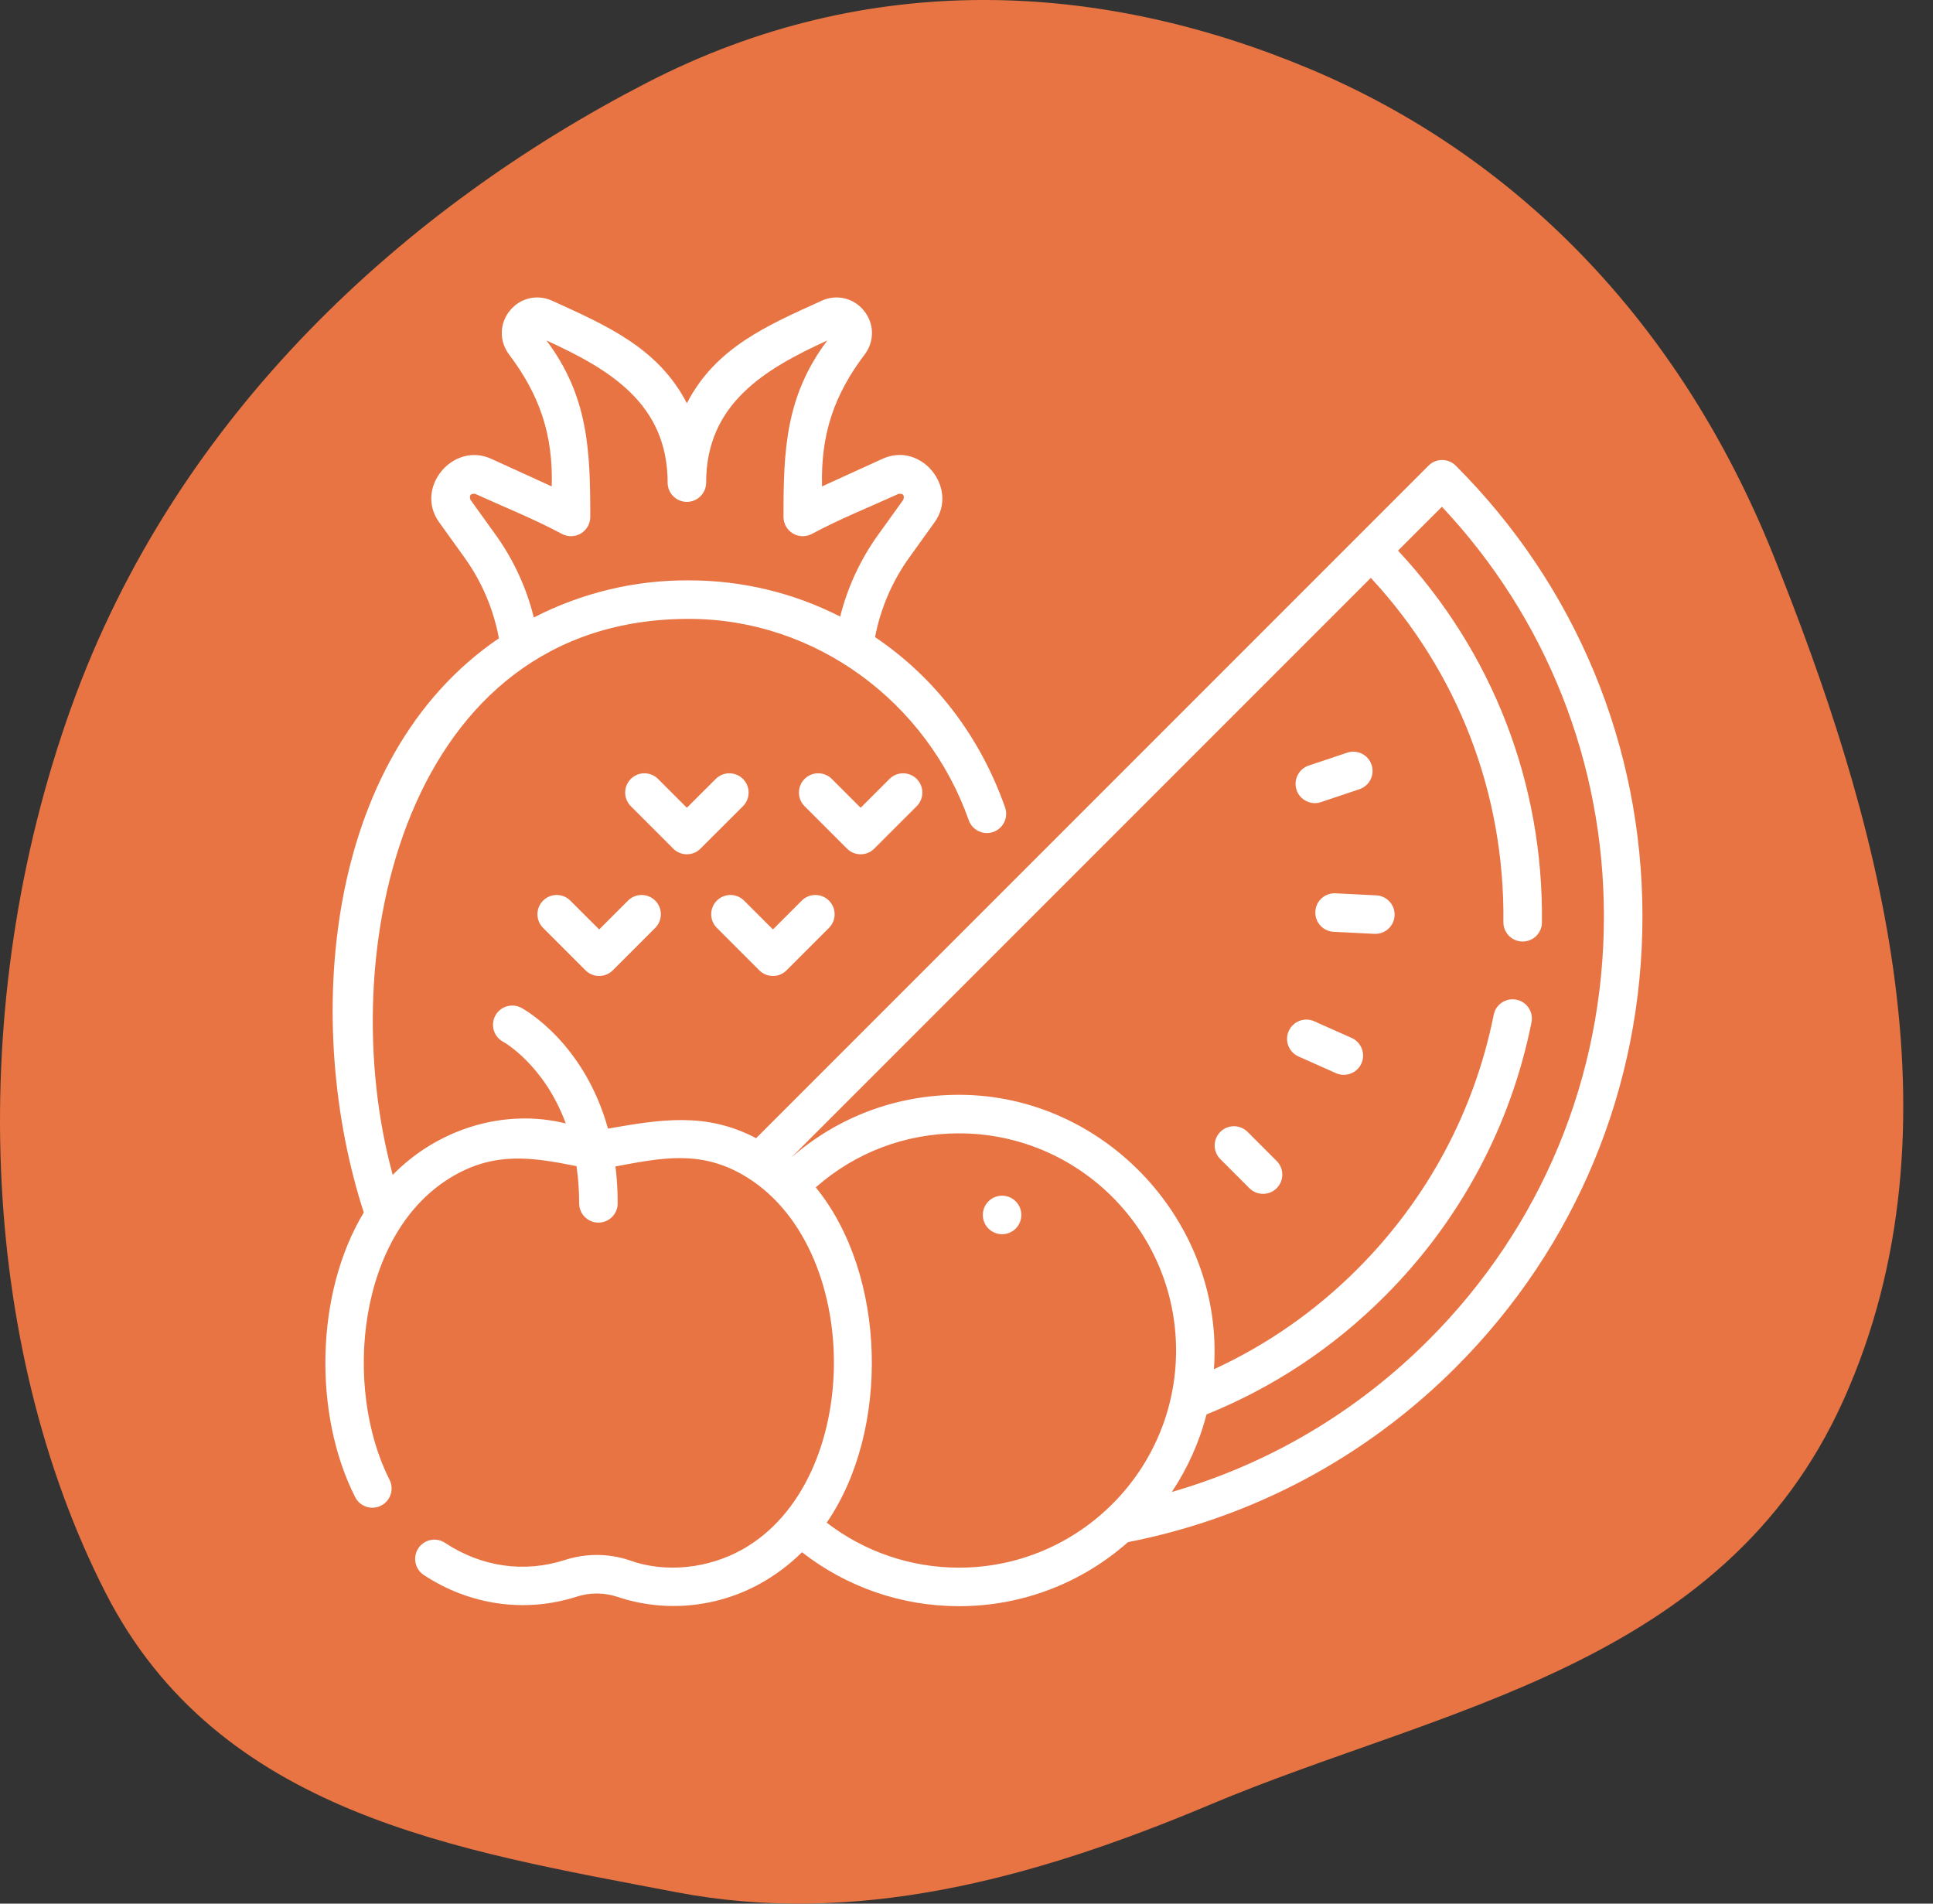
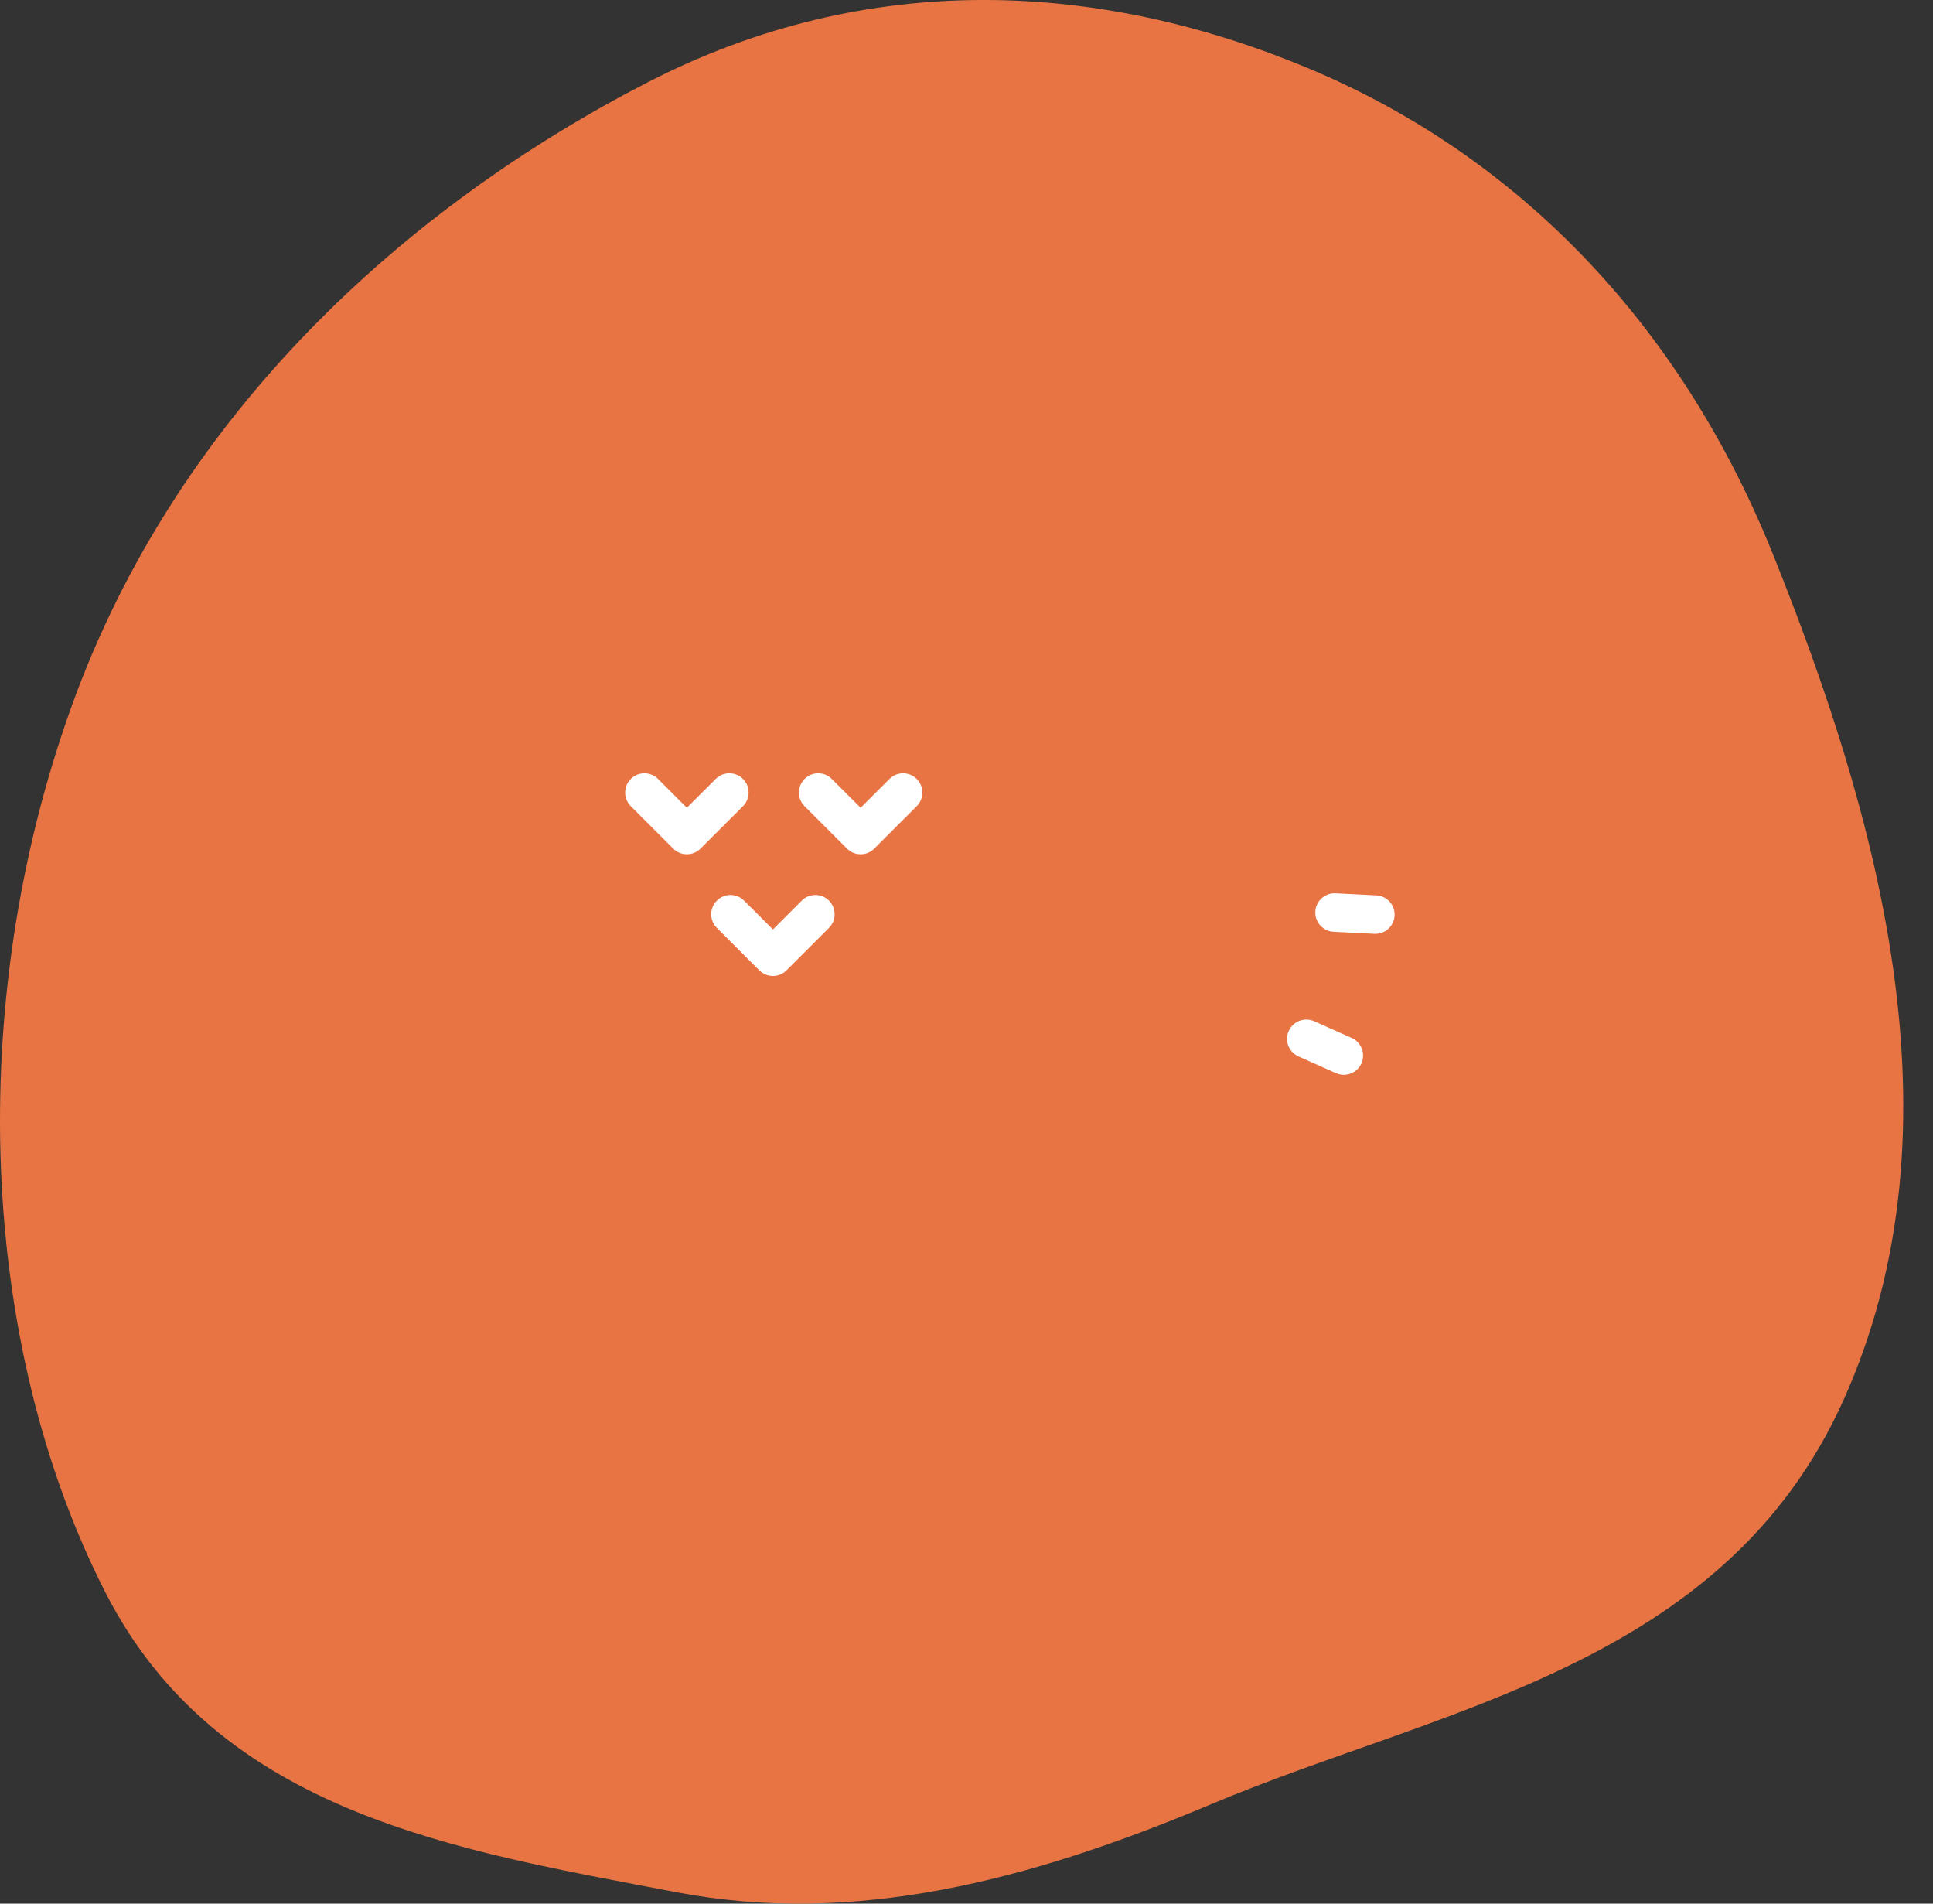
<svg xmlns="http://www.w3.org/2000/svg" width="65" height="64" viewBox="0 0 65 64" fill="none">
  <rect x="0" y="0" width="65" height="64" fill="#333333" stroke="none" />
  <path fill-rule="evenodd" clip-rule="evenodd" d="M44.036 2.313C50.903 5.194 56.453 10.742 59.631 18.666C63.065 27.228 66.17 37.792 61.988 47.075C57.95 56.038 48.456 57.401 40.709 60.664C34.618 63.23 28.718 64.761 22.727 63.613C15.405 62.209 7.35 60.993 3.544 53.537C-0.706 45.212 -1.188 33.766 2.394 23.783C5.942 13.894 13.672 6.947 21.756 2.779C29.211 -1.065 37.012 -0.633 44.036 2.313Z" fill="#E77442" />
-   <path d="M55.23 30.812C55.23 25.087 53 19.704 48.952 15.655C48.699 15.402 48.289 15.402 48.036 15.655L25.425 38.266C23.744 37.378 22.207 37.636 20.444 37.944C19.644 35.058 17.639 33.941 17.533 33.884C17.218 33.714 16.825 33.832 16.655 34.147C16.486 34.462 16.604 34.855 16.919 35.024C16.938 35.034 18.297 35.793 19.025 37.77C16.931 37.251 14.7 37.969 13.206 39.499C11.155 32.018 13.622 20.794 23.173 20.807C27.422 20.807 31.174 23.604 32.575 27.574C32.694 27.912 33.064 28.089 33.401 27.97C33.739 27.851 33.916 27.481 33.797 27.144C32.977 24.814 31.481 22.803 29.425 21.42C29.609 20.459 30.002 19.541 30.574 18.746L31.428 17.557C32.249 16.416 30.981 14.83 29.676 15.425L27.642 16.353C27.597 14.614 28.039 13.278 29.093 11.895C29.414 11.448 29.395 10.863 29.046 10.439C28.698 10.014 28.127 9.883 27.628 10.111C25.816 10.938 24.069 11.672 23.097 13.558C22.133 11.686 20.369 10.933 18.567 10.111C18.067 9.882 17.497 10.015 17.148 10.439C16.8 10.863 16.781 11.448 17.101 11.895C18.15 13.279 18.602 14.611 18.553 16.353L16.519 15.425C15.24 14.841 13.929 16.392 14.766 17.557L15.62 18.746C16.2 19.552 16.596 20.483 16.777 21.459C10.838 25.498 10.196 34.488 12.233 40.764C10.601 43.461 10.527 47.542 11.943 50.334C12.105 50.653 12.495 50.781 12.813 50.619C13.133 50.457 13.26 50.067 13.098 49.748C11.533 46.661 12.002 41.423 15.235 39.541C16.65 38.717 17.891 38.906 19.385 39.205C19.442 39.591 19.475 40.007 19.475 40.457C19.475 40.815 19.765 41.104 20.123 41.104C20.481 41.104 20.771 40.815 20.771 40.457C20.771 40.017 20.744 39.604 20.696 39.215C22.223 38.934 23.508 38.658 24.965 39.49C29.066 41.832 29.073 49.799 24.951 52.099C23.817 52.731 22.367 52.902 21.137 52.446C20.437 52.221 19.697 52.221 18.997 52.446C17.627 52.887 16.194 52.682 14.964 51.87C14.666 51.672 14.264 51.755 14.067 52.053C13.87 52.352 13.952 52.754 14.251 52.951C15.792 53.969 17.667 54.235 19.393 53.679C19.834 53.538 20.3 53.538 20.741 53.679C22.342 54.222 24.105 54.054 25.582 53.23C26.088 52.948 26.553 52.596 26.968 52.186C28.473 53.359 30.323 54 32.247 54C34.424 54 36.415 53.186 37.931 51.846C42.115 51.028 45.923 48.999 48.952 45.97C53 41.921 55.23 36.538 55.23 30.812ZM16.673 17.989L15.819 16.801C15.771 16.652 15.825 16.586 15.981 16.604C16.95 17.046 17.955 17.445 18.894 17.95C19.095 18.058 19.338 18.052 19.533 17.935C19.729 17.818 19.849 17.607 19.849 17.379C19.849 15.156 19.788 13.325 18.375 11.447C20.48 12.408 22.45 13.563 22.45 16.225C22.45 16.583 22.739 16.873 23.097 16.873C23.455 16.873 23.745 16.583 23.745 16.225C23.745 13.577 25.715 12.408 27.819 11.447C26.407 13.325 26.346 15.156 26.346 17.379C26.346 17.607 26.466 17.818 26.662 17.935C26.857 18.052 27.1 18.058 27.301 17.95C28.239 17.445 29.245 17.046 30.214 16.604C30.369 16.586 30.423 16.652 30.376 16.801L29.522 17.989C28.93 18.814 28.499 19.747 28.252 20.729C26.685 19.93 24.956 19.512 23.173 19.512C21.362 19.497 19.56 19.93 17.95 20.76C17.705 19.767 17.271 18.822 16.673 17.989ZM27.799 51.191C29.928 48.107 29.829 42.855 27.431 39.919C28.763 38.745 30.45 38.103 32.247 38.103C36.272 38.103 39.547 41.378 39.547 45.404C39.547 49.429 36.272 52.704 32.247 52.704C30.628 52.704 29.07 52.17 27.799 51.191ZM39.404 50.16C39.929 49.372 40.328 48.493 40.571 47.553C42.817 46.645 44.832 45.311 46.562 43.58C49.093 41.05 50.8 37.865 51.499 34.371C51.569 34.02 51.342 33.679 50.991 33.609C50.64 33.538 50.298 33.766 50.228 34.117C49.58 37.36 47.995 40.315 45.646 42.664C44.231 44.08 42.611 45.209 40.82 46.034C41.177 41.127 37.169 36.807 32.247 36.807C30.148 36.807 28.173 37.55 26.611 38.913L46.096 19.428C49.023 22.584 50.602 26.669 50.554 31C50.55 31.357 50.837 31.651 51.195 31.654C51.552 31.658 51.846 31.372 51.85 31.014C51.902 26.331 50.188 21.918 47.011 18.512L48.487 17.037C52.005 20.783 53.934 25.649 53.934 30.812C53.934 36.192 51.84 41.25 48.036 45.053C45.611 47.478 42.656 49.221 39.404 50.16Z" fill="white" />
-   <path d="M41.951 38.053C41.698 37.8 41.288 37.8 41.035 38.053C40.782 38.306 40.782 38.716 41.035 38.969L42.014 39.948C42.14 40.074 42.306 40.137 42.472 40.137C42.637 40.137 42.803 40.074 42.93 39.948C43.183 39.695 43.183 39.285 42.93 39.032L41.951 38.053Z" fill="white" />
  <path d="M45.452 34.896L44.191 34.334C43.864 34.189 43.481 34.336 43.335 34.663C43.19 34.989 43.337 35.372 43.663 35.518L44.924 36.08C45.01 36.118 45.099 36.136 45.188 36.136C45.436 36.136 45.672 35.993 45.78 35.752C45.925 35.425 45.778 35.042 45.452 34.896Z" fill="white" />
  <path d="M46.281 30.102L44.909 30.033C44.898 30.032 44.887 30.032 44.876 30.032C44.533 30.032 44.247 30.301 44.23 30.647C44.212 31.005 44.487 31.309 44.844 31.327L46.216 31.396C46.227 31.396 46.238 31.396 46.249 31.396C46.592 31.396 46.878 31.127 46.895 30.781C46.913 30.424 46.638 30.12 46.281 30.102Z" fill="white" />
-   <path d="M44.213 27.001C44.281 27.001 44.351 26.99 44.419 26.967L45.713 26.533C46.052 26.419 46.235 26.052 46.121 25.713C46.008 25.374 45.64 25.191 45.301 25.305L44.007 25.738C43.668 25.852 43.485 26.219 43.599 26.559C43.69 26.83 43.942 27.001 44.213 27.001Z" fill="white" />
  <path d="M23.097 28.721C23.263 28.721 23.429 28.658 23.555 28.531L24.983 27.104C25.236 26.851 25.236 26.441 24.983 26.188C24.73 25.935 24.32 25.935 24.067 26.188L23.097 27.157L22.128 26.188C21.875 25.935 21.465 25.935 21.212 26.188C20.959 26.441 20.959 26.851 21.212 27.104L22.639 28.531C22.766 28.658 22.931 28.721 23.097 28.721Z" fill="white" />
  <path d="M28.94 28.721C29.106 28.721 29.272 28.658 29.398 28.531L30.826 27.104C31.079 26.851 31.079 26.441 30.826 26.188C30.573 25.935 30.162 25.935 29.91 26.188L28.94 27.157L27.971 26.188C27.718 25.935 27.308 25.935 27.055 26.188C26.802 26.441 26.802 26.851 27.055 27.104L28.482 28.531C28.609 28.658 28.774 28.721 28.94 28.721Z" fill="white" />
-   <path d="M21.117 30.279L20.148 31.248L19.178 30.279C18.925 30.026 18.515 30.026 18.262 30.279C18.009 30.532 18.009 30.942 18.262 31.195L19.689 32.622C19.811 32.744 19.976 32.812 20.148 32.812C20.32 32.812 20.484 32.744 20.606 32.622L22.033 31.195C22.286 30.942 22.286 30.532 22.033 30.279C21.78 30.026 21.37 30.026 21.117 30.279Z" fill="white" />
  <path d="M25.532 32.622C25.654 32.744 25.819 32.812 25.991 32.812C26.163 32.812 26.327 32.744 26.449 32.622L27.876 31.195C28.129 30.942 28.129 30.532 27.876 30.279C27.623 30.026 27.213 30.026 26.96 30.279L25.991 31.248L25.021 30.279C24.768 30.026 24.358 30.026 24.105 30.279C23.852 30.532 23.852 30.942 24.105 31.195L25.532 32.622Z" fill="white" />
-   <path d="M33.697 41.494C34.054 41.494 34.344 41.204 34.344 40.846C34.344 40.489 34.054 40.199 33.697 40.199C33.339 40.199 33.049 40.489 33.049 40.846C33.049 41.204 33.339 41.494 33.697 41.494Z" fill="white" />
</svg>